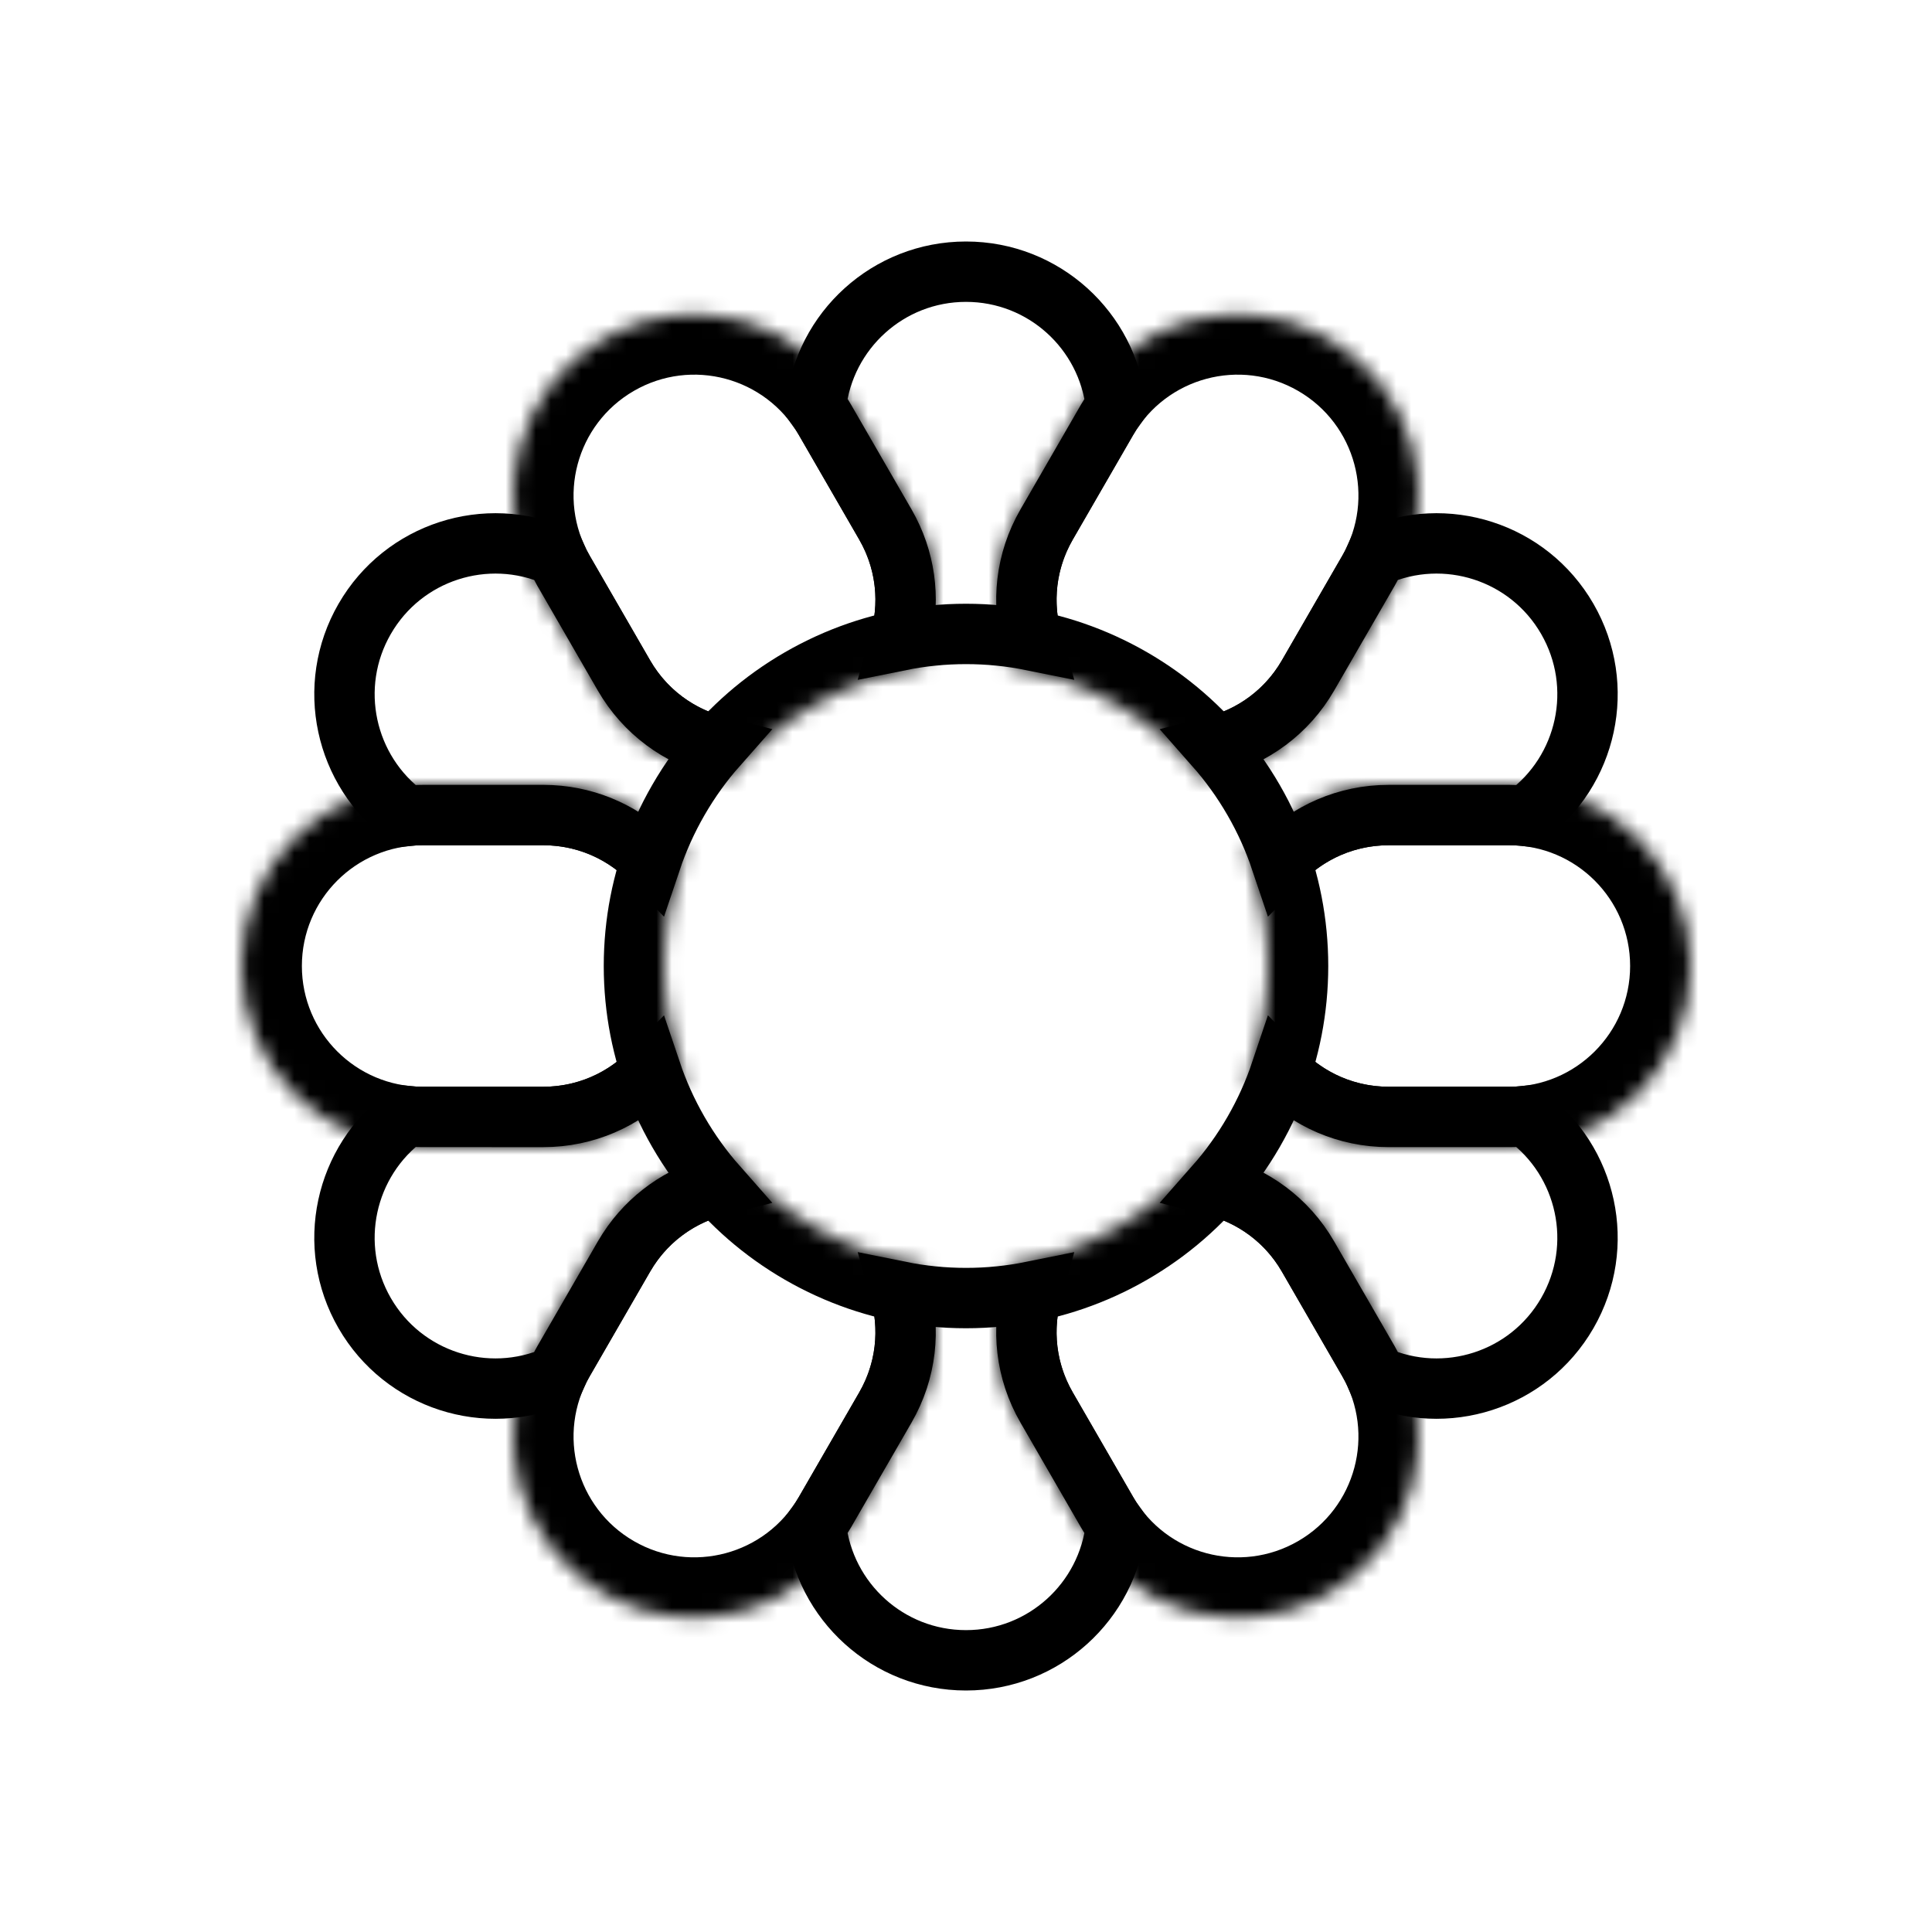
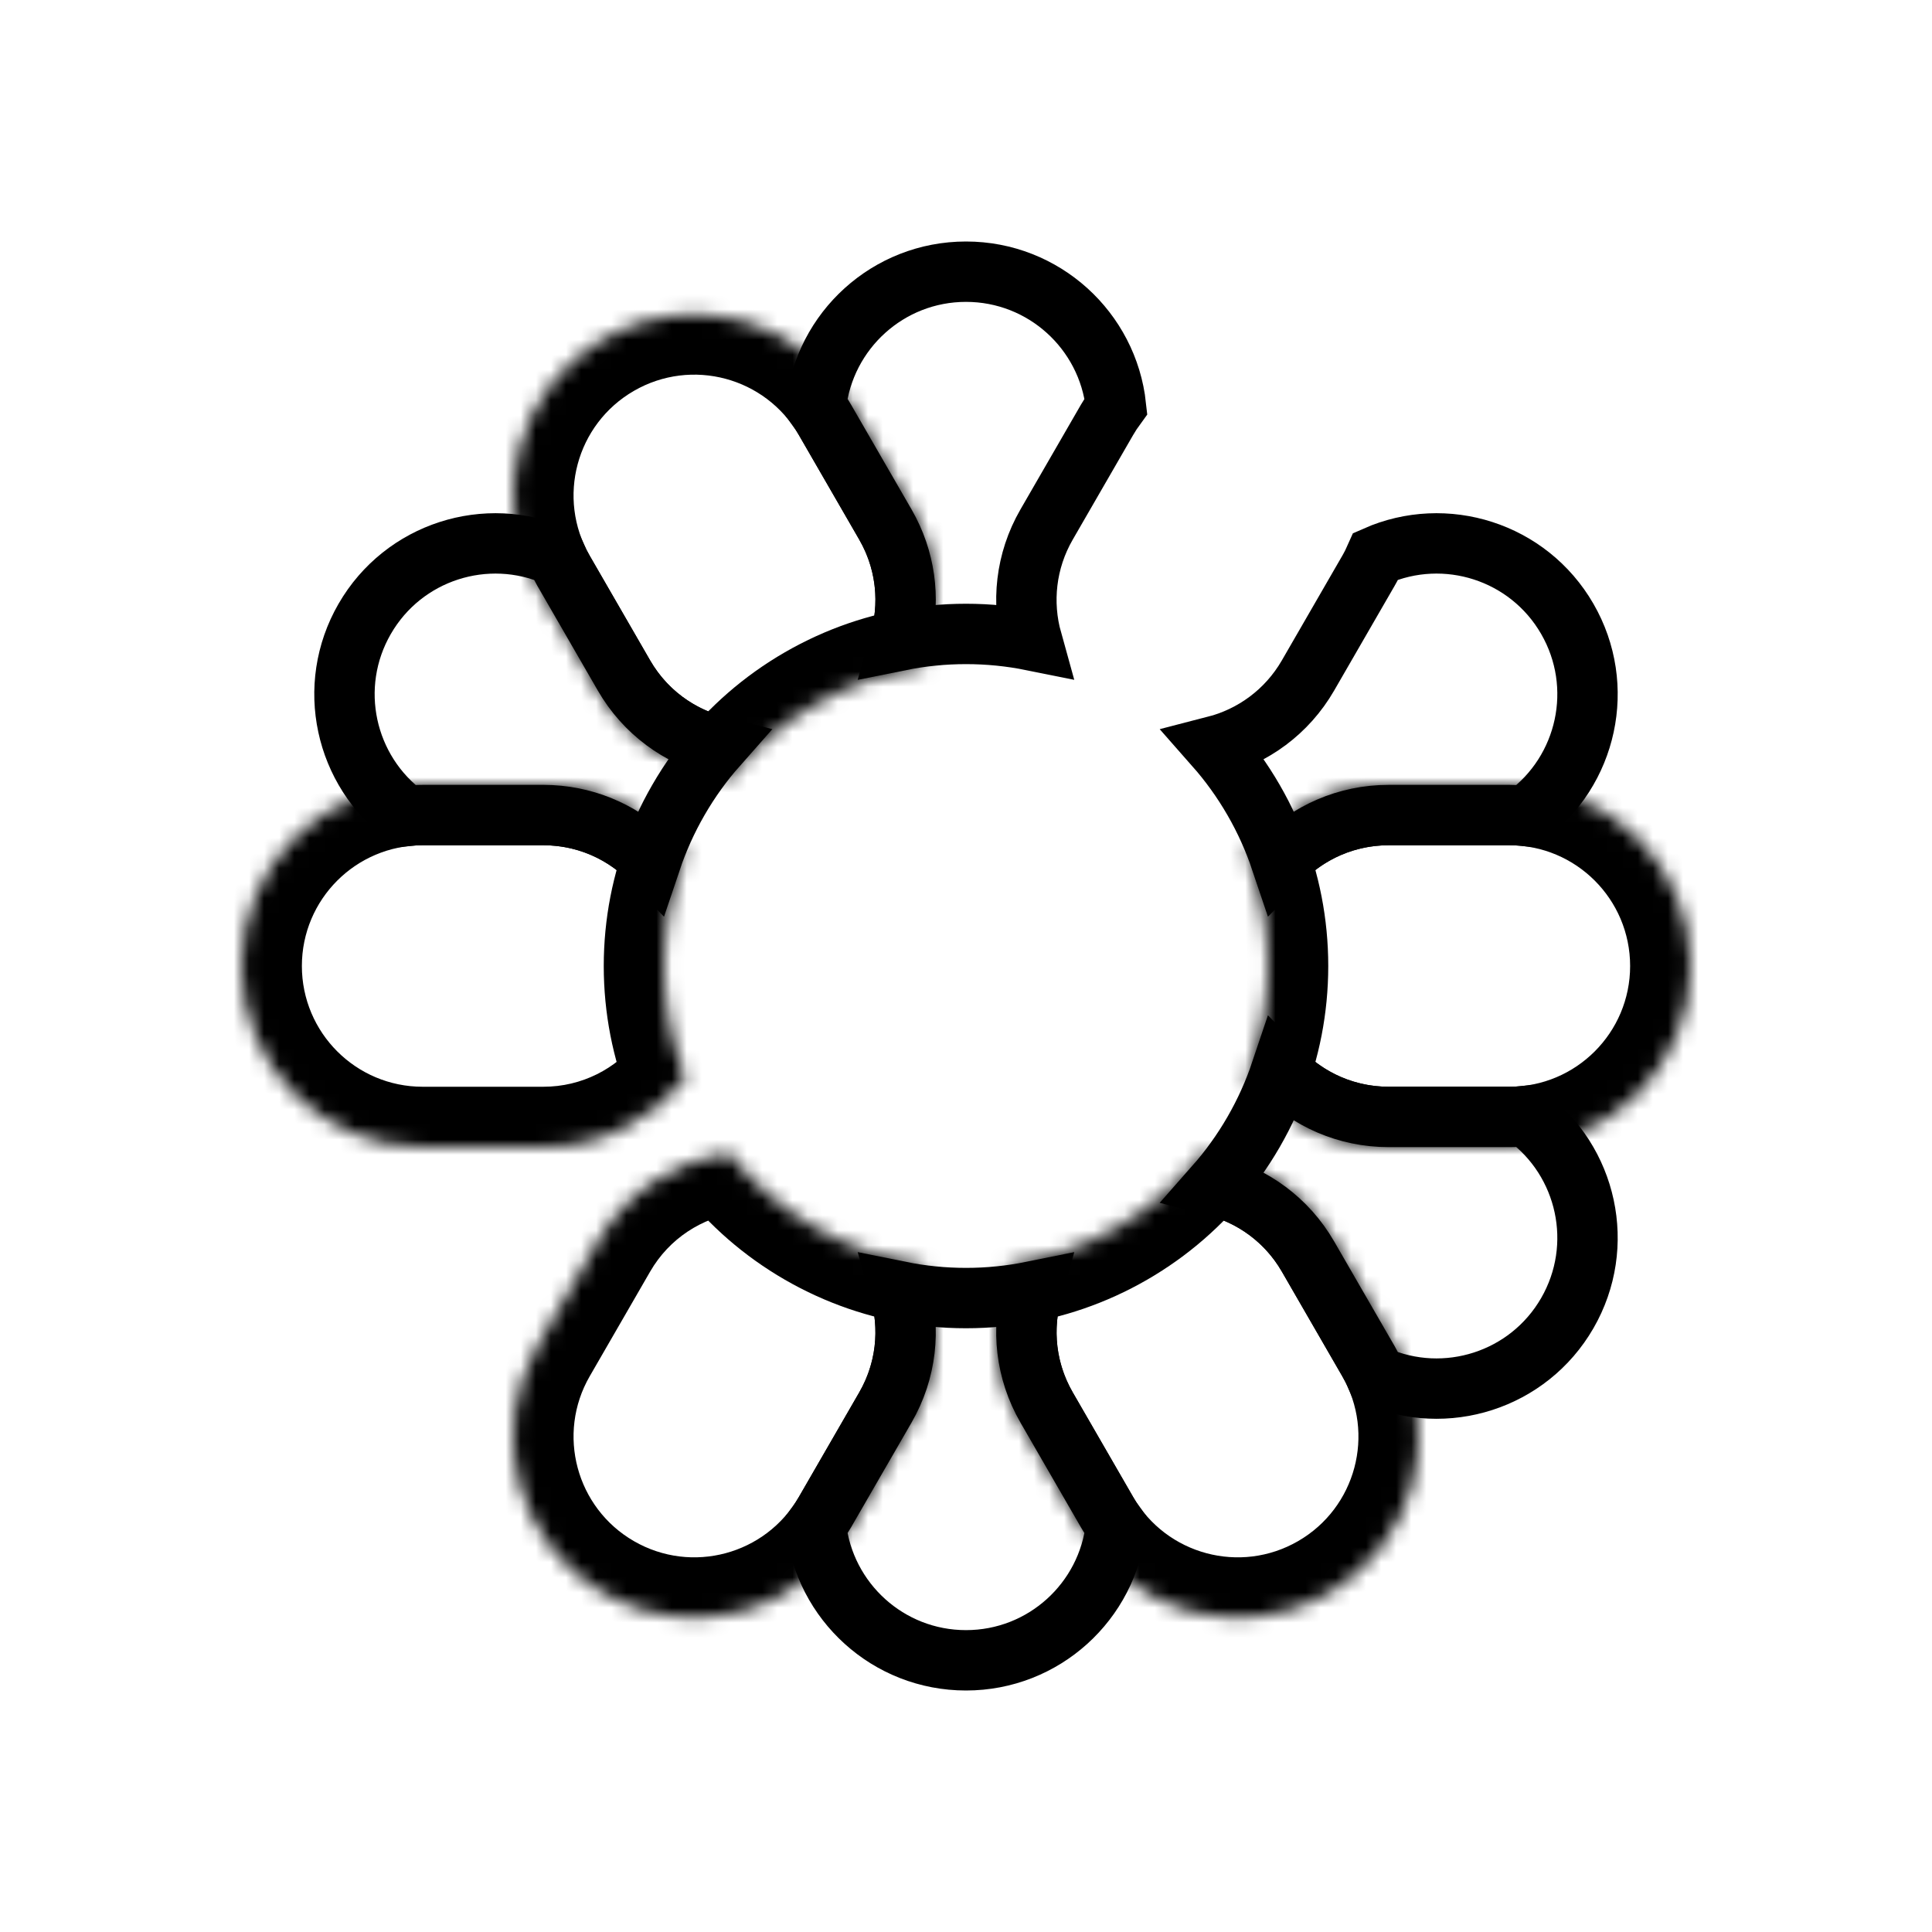
<svg xmlns="http://www.w3.org/2000/svg" width="128" height="128" viewBox="0 0 128 128" fill="none">
  <rect width="128" height="128" fill="white" />
  <mask id="path-1-inside-1_1049_23" fill="white">
    <path d="M40 22.431C45.739 19.117 53.079 21.084 56.392 26.823L60.392 33.751C62.304 37.063 62.454 40.905 61.14 44.201C58.694 44.554 56.272 45.368 54 46.679C51.728 47.991 49.812 49.682 48.283 51.624C44.772 51.114 41.519 49.062 39.608 45.751L35.608 38.823C32.294 33.084 34.261 25.744 40 22.431Z" />
  </mask>
  <path d="M61.14 44.201L61.711 48.16L64 47.83L64.856 45.682L61.14 44.201ZM48.283 51.624L47.708 55.583L49.996 55.916L51.426 54.098L48.283 51.624ZM35.608 38.823L32.144 40.823L35.608 38.823ZM40 22.431L42 25.895C45.826 23.686 50.719 24.997 52.928 28.823L56.392 26.823L59.856 24.823C55.438 17.17 45.653 14.548 38 18.967L40 22.431ZM56.392 26.823L52.928 28.823L56.928 35.751L60.392 33.751L63.856 31.751L59.856 24.823L56.392 26.823ZM60.392 33.751L56.928 35.751C58.2 37.954 58.306 40.51 57.425 42.72L61.14 44.201L64.856 45.682C66.603 41.301 66.408 36.171 63.856 31.751L60.392 33.751ZM61.14 44.201L60.57 40.242C57.629 40.666 54.72 41.645 52 43.215L54 46.679L56 50.144C57.823 49.091 59.758 48.442 61.711 48.16L61.14 44.201ZM54 46.679L52 43.215C49.28 44.786 46.977 46.815 45.139 49.151L48.283 51.624L51.426 54.098C52.646 52.548 54.177 51.196 56 50.144L54 46.679ZM48.283 51.624L48.858 47.666C46.504 47.324 44.344 45.955 43.072 43.751L39.608 45.751L36.144 47.751C38.695 52.17 43.039 54.904 47.708 55.583L48.283 51.624ZM39.608 45.751L43.072 43.751L39.072 36.823L35.608 38.823L32.144 40.823L36.144 47.751L39.608 45.751ZM35.608 38.823L39.072 36.823C36.863 32.997 38.174 28.104 42 25.895L40 22.431L38 18.967C30.347 23.385 27.725 33.17 32.144 40.823L35.608 38.823Z" fill="black" mask="url(#path-1-inside-1_1049_23)" />
  <mask id="path-3-inside-2_1049_23" fill="white">
    <path d="M88 105.569C82.26 108.883 74.921 106.916 71.608 101.177L67.608 94.249C65.696 90.937 65.546 87.095 66.86 83.799C69.306 83.446 71.728 82.632 74 81.32C76.272 80.009 78.189 78.318 79.717 76.376C83.228 76.886 86.481 78.938 88.392 82.249L92.392 89.177C95.706 94.916 93.74 102.256 88 105.569Z" />
  </mask>
  <path d="M66.86 83.799L66.289 79.84L64 80.17L63.144 82.318L66.86 83.799ZM79.717 76.376L80.293 72.417L78.004 72.085L76.574 73.902L79.717 76.376ZM88 105.569L86 102.105C82.174 104.314 77.281 103.003 75.072 99.177L71.608 101.177L68.144 103.177C72.562 110.83 82.347 113.452 90 109.033L88 105.569ZM71.608 101.177L75.072 99.177L71.072 92.249L67.608 94.249L64.144 96.249L68.144 103.177L71.608 101.177ZM67.608 94.249L71.072 92.249C69.8 90.046 69.694 87.49 70.575 85.28L66.86 83.799L63.144 82.318C61.397 86.699 61.592 91.829 64.144 96.249L67.608 94.249ZM66.86 83.799L67.43 87.758C70.371 87.334 73.28 86.355 76 84.785L74 81.32L72 77.856C70.177 78.909 68.242 79.558 66.289 79.84L66.86 83.799ZM74 81.32L76 84.785C78.72 83.214 81.023 81.185 82.861 78.849L79.717 76.376L76.574 73.902C75.354 75.452 73.823 76.804 72 77.856L74 81.32ZM79.717 76.376L79.142 80.334C81.496 80.676 83.656 82.045 84.928 84.249L88.392 82.249L91.856 80.249C89.305 75.83 84.961 73.096 80.293 72.417L79.717 76.376ZM88.392 82.249L84.928 84.249L88.928 91.177L92.392 89.177L95.856 87.177L91.856 80.249L88.392 82.249ZM92.392 89.177L88.928 91.177C91.137 95.003 89.826 99.896 86 102.105L88 105.569L90 109.033C97.653 104.615 100.275 94.83 95.856 87.177L92.392 89.177Z" fill="black" mask="url(#path-3-inside-2_1049_23)" />
  <mask id="path-5-inside-3_1049_23" fill="white">
    <path d="M16 64C16 57.373 21.373 52 28 52L36 52C39.824 52 43.226 53.791 45.424 56.577C44.506 58.872 44 61.377 44 64C44 66.623 44.506 69.128 45.424 71.424C43.226 74.21 39.824 76 36 76L28 76C21.373 76 16 70.627 16 64Z" />
  </mask>
  <path d="M45.424 56.577L49.138 58.062L49.996 55.916L48.565 54.1L45.424 56.577ZM45.424 71.424L48.564 73.901L49.997 72.085L49.138 69.938L45.424 71.424ZM16 64L20 64C20 59.582 23.582 56 28 56L28 52L28 48C19.163 48 12 55.163 12 64L16 64ZM28 52L28 56L36 56L36 52L36 48L28 48L28 52ZM36 52L36 56C38.544 56 40.809 57.186 42.283 59.054L45.424 56.577L48.565 54.1C45.643 50.396 41.103 48 36 48L36 52ZM45.424 56.577L41.71 55.092C40.606 57.85 40 60.859 40 64L44 64L48 64C48 61.895 48.405 59.894 49.138 58.062L45.424 56.577ZM44 64L40 64C40 67.141 40.606 70.15 41.71 72.909L45.424 71.424L49.138 69.938C48.405 68.107 48 66.105 48 64L44 64ZM45.424 71.424L42.283 68.946C40.81 70.814 38.544 72 36 72L36 76L36 80C41.103 80 45.643 77.605 48.564 73.901L45.424 71.424ZM36 76L36 72L28 72L28 76L28 80L36 80L36 76ZM28 76L28 72C23.582 72 20 68.418 20 64L16 64L12 64C12 72.837 19.163 80 28 80L28 76Z" fill="black" mask="url(#path-5-inside-3_1049_23)" />
  <mask id="path-7-inside-4_1049_23" fill="white">
    <path d="M112 64C112 70.627 106.627 76 100 76L92 76C88.176 76 84.774 74.209 82.576 71.423C83.494 69.128 84 66.623 84 64C84 61.377 83.494 58.872 82.576 56.576C84.774 53.791 88.177 52 92 52L100 52C106.627 52 112 57.373 112 64Z" />
  </mask>
  <path d="M82.576 71.423L78.862 69.938L78.004 72.085L79.436 73.9L82.576 71.423ZM82.576 56.576L79.436 54.099L78.003 55.914L78.862 58.062L82.576 56.576ZM112 64L108 64C108 68.418 104.418 72 100 72L100 76L100 80C108.837 80 116 72.837 116 64L112 64ZM100 76L100 72L92 72L92 76L92 80L100 80L100 76ZM92 76L92 72C89.456 72 87.191 70.814 85.717 68.946L82.576 71.423L79.436 73.9C82.357 77.604 86.897 80 92 80L92 76ZM82.576 71.423L86.29 72.908C87.394 70.15 88 67.141 88 64L84 64L80 64C80 66.105 79.595 68.106 78.862 69.938L82.576 71.423ZM84 64L88 64C88 60.859 87.394 57.85 86.29 55.091L82.576 56.576L78.862 58.062C79.595 59.893 80 61.895 80 64L84 64ZM82.576 56.576L85.717 59.054C87.19 57.186 89.456 56 92 56L92 52L92 48C86.897 48 82.357 50.395 79.436 54.099L82.576 56.576ZM92 52L92 56L100 56L100 52L100 48L92 48L92 52ZM100 52L100 56C104.418 56 108 59.582 108 64L112 64L116 64C116 55.163 108.837 48 100 48L100 52Z" fill="black" mask="url(#path-7-inside-4_1049_23)" />
  <mask id="path-9-inside-5_1049_23" fill="white">
    <path d="M40 105.569C34.261 102.256 32.294 94.916 35.608 89.177L39.608 82.249C41.52 78.937 44.772 76.886 48.283 76.376C49.812 78.319 51.728 80.009 54 81.32C56.272 82.632 58.694 83.447 61.141 83.799C62.455 87.095 62.304 90.938 60.392 94.249L56.392 101.177C53.079 106.916 45.739 108.883 40 105.569Z" />
  </mask>
  <path d="M48.283 76.376L51.427 73.902L49.997 72.085L47.709 72.418L48.283 76.376ZM61.141 83.799L64.857 82.318L64.001 80.17L61.712 79.84L61.141 83.799ZM40 105.569L42 102.105C38.174 99.896 36.863 95.003 39.072 91.177L35.608 89.177L32.144 87.177C27.725 94.83 30.347 104.615 38 109.033L40 105.569ZM35.608 89.177L39.072 91.177L43.072 84.249L39.608 82.249L36.144 80.249L32.144 87.177L35.608 89.177ZM39.608 82.249L43.072 84.249C44.344 82.046 46.504 80.677 48.858 80.335L48.283 76.376L47.709 72.418C43.04 73.096 38.695 75.829 36.144 80.249L39.608 82.249ZM48.283 76.376L45.14 78.85C46.978 81.185 49.28 83.214 52 84.785L54 81.32L56 77.856C54.177 76.804 52.647 75.453 51.427 73.902L48.283 76.376ZM54 81.32L52 84.785C54.72 86.355 57.629 87.335 60.571 87.758L61.141 83.799L61.712 79.84C59.759 79.559 57.823 78.909 56 77.856L54 81.32ZM61.141 83.799L57.425 85.28C58.306 87.49 58.2 90.045 56.928 92.249L60.392 94.249L63.856 96.249C66.408 91.83 66.603 86.7 64.857 82.318L61.141 83.799ZM60.392 94.249L56.928 92.249L52.928 99.177L56.392 101.177L59.856 103.177L63.856 96.249L60.392 94.249ZM56.392 101.177L52.928 99.177C50.719 103.003 45.826 104.314 42 102.105L40 105.569L38 109.033C45.653 113.452 55.438 110.83 59.856 103.177L56.392 101.177Z" fill="black" mask="url(#path-9-inside-5_1049_23)" />
  <mask id="path-11-inside-6_1049_23" fill="white">
-     <path d="M88 22.431C93.74 25.744 95.706 33.084 92.392 38.823L88.392 45.751C86.48 49.063 83.228 51.114 79.716 51.624C78.188 49.681 76.272 47.991 74 46.679C71.728 45.368 69.306 44.553 66.859 44.201C65.545 40.905 65.696 37.062 67.608 33.751L71.608 26.823C74.921 21.084 82.26 19.117 88 22.431Z" />
-   </mask>
+     </mask>
  <path d="M79.716 51.624L76.573 54.098L78.003 55.915L80.291 55.583L79.716 51.624ZM66.859 44.201L63.143 45.682L63.999 47.83L66.288 48.16L66.859 44.201ZM88 22.431L86 25.895C89.826 28.104 91.137 32.997 88.928 36.823L92.392 38.823L95.856 40.823C100.275 33.17 97.653 23.385 90 18.967L88 22.431ZM92.392 38.823L88.928 36.823L84.928 43.751L88.392 45.751L91.856 47.751L95.856 40.823L92.392 38.823ZM88.392 45.751L84.928 43.751C83.656 45.954 81.496 47.324 79.141 47.666L79.716 51.624L80.291 55.583C84.96 54.904 89.305 52.171 91.856 47.751L88.392 45.751ZM79.716 51.624L82.86 49.15C81.022 46.815 78.72 44.786 76 43.215L74 46.679L72 50.144C73.823 51.196 75.353 52.547 76.573 54.098L79.716 51.624ZM74 46.679L76 43.215C73.28 41.645 70.371 40.665 67.429 40.242L66.859 44.201L66.288 48.16C68.241 48.441 70.177 49.091 72 50.144L74 46.679ZM66.859 44.201L70.575 42.72C69.694 40.51 69.8 37.955 71.072 35.751L67.608 33.751L64.144 31.751C61.592 36.17 61.397 41.3 63.143 45.682L66.859 44.201ZM67.608 33.751L71.072 35.751L75.072 28.823L71.608 26.823L68.144 24.823L64.144 31.751L67.608 33.751ZM71.608 26.823L75.072 28.823C77.281 24.997 82.174 23.686 86 25.895L88 22.431L90 18.967C82.347 14.548 72.562 17.17 68.144 24.823L71.608 26.823Z" fill="black" mask="url(#path-11-inside-6_1049_23)" />
  <path d="M64 18C69.154 18 73.394 21.901 73.936 26.91C73.724 27.2 73.524 27.505 73.34 27.823L69.34 34.751C67.941 37.174 67.674 39.938 68.37 42.435C66.957 42.15 65.496 42 64 42C62.504 42 61.042 42.15 59.629 42.435C60.283 40.091 60.088 37.513 58.904 35.201L58.66 34.751L54.66 27.823C54.476 27.504 54.274 27.2 54.062 26.91C54.604 21.901 58.846 18 64 18Z" stroke="black" stroke-width="4" />
  <path d="M68.37 85.564C67.674 88.061 67.941 90.825 69.34 93.248L73.34 100.177C73.524 100.495 73.724 100.798 73.936 101.088C73.395 106.098 69.155 110 64 110C58.845 110 54.604 106.099 54.062 101.089C54.177 100.931 54.291 100.771 54.398 100.604L54.66 100.177L58.66 93.248C60.059 90.825 60.325 88.061 59.629 85.564C61.042 85.85 62.504 86 64 86C65.496 86 66.957 85.85 68.37 85.564Z" stroke="black" stroke-width="4" />
  <path d="M24.163 41C26.74 36.536 32.238 34.815 36.847 36.849C36.992 37.179 37.156 37.504 37.34 37.823L41.339 44.751C42.738 47.173 44.998 48.787 47.509 49.432C46.555 50.513 45.695 51.704 44.947 53C44.199 54.295 43.598 55.636 43.138 57.002C41.435 55.264 39.105 54.144 36.511 54.013L35.999 53.999L28 54C27.631 54 27.267 54.022 26.91 54.062C22.843 51.087 21.585 45.463 24.163 41Z" stroke="black" stroke-width="4" />
  <path d="M84.86 70.997C86.675 72.849 89.202 73.999 91.999 73.999L100 73.999C100.367 73.999 100.73 73.977 101.087 73.938C105.155 76.913 106.414 82.535 103.837 87C101.26 91.464 95.76 93.186 91.15 91.151C91.072 90.972 90.99 90.793 90.899 90.617L90.66 90.177L86.659 83.248C85.26 80.825 83 79.213 80.49 78.567C81.443 77.486 82.304 76.295 83.052 75C83.8 73.704 84.401 72.363 84.86 70.997Z" stroke="black" stroke-width="4" />
-   <path d="M24.162 87C21.585 82.536 22.843 76.914 26.91 73.939C27.268 73.978 27.631 73.999 27.999 73.999L35.999 74C38.797 74 41.324 72.849 43.138 70.998C43.598 72.364 44.199 73.704 44.947 75C45.695 76.295 46.555 77.486 47.509 78.568C45.152 79.174 43.017 80.631 41.607 82.812L41.339 83.249L37.339 90.177C37.155 90.496 36.993 90.822 36.848 91.151C32.238 93.186 26.739 91.463 24.162 87Z" stroke="black" stroke-width="4" />
  <path d="M80.49 49.433C83 48.787 85.26 47.174 86.659 44.751L90.659 37.823C90.843 37.504 91.005 37.179 91.15 36.85C95.76 34.814 101.259 36.535 103.836 41C106.414 45.464 105.156 51.088 101.088 54.062C100.894 54.041 100.698 54.023 100.5 54.013L99.999 54L91.999 54C89.201 54 86.674 55.151 84.86 57.003C84.4 55.636 83.8 54.295 83.052 53C82.304 51.704 81.443 50.514 80.49 49.433Z" stroke="black" stroke-width="4" />
</svg>